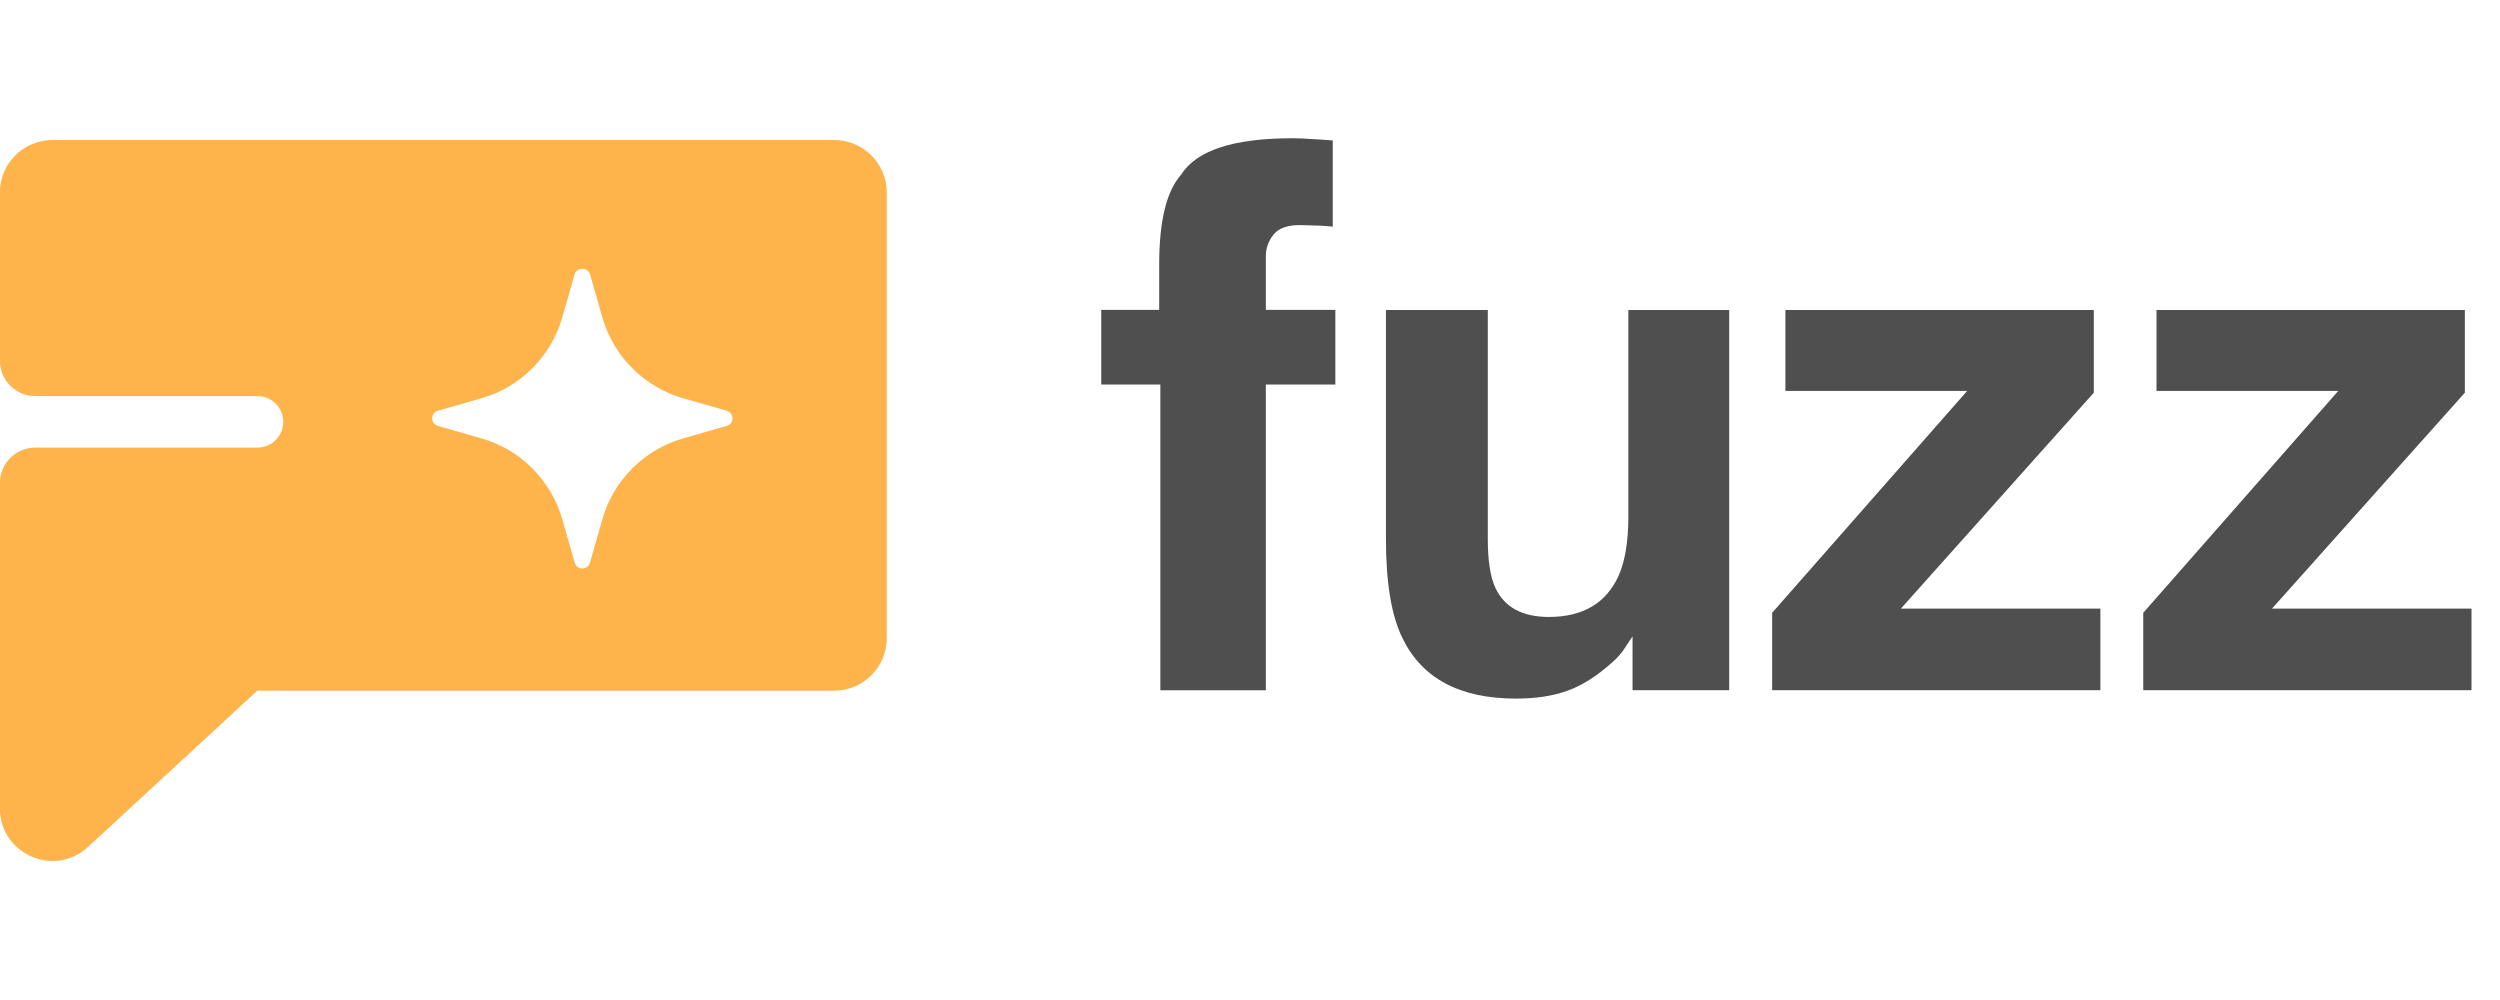
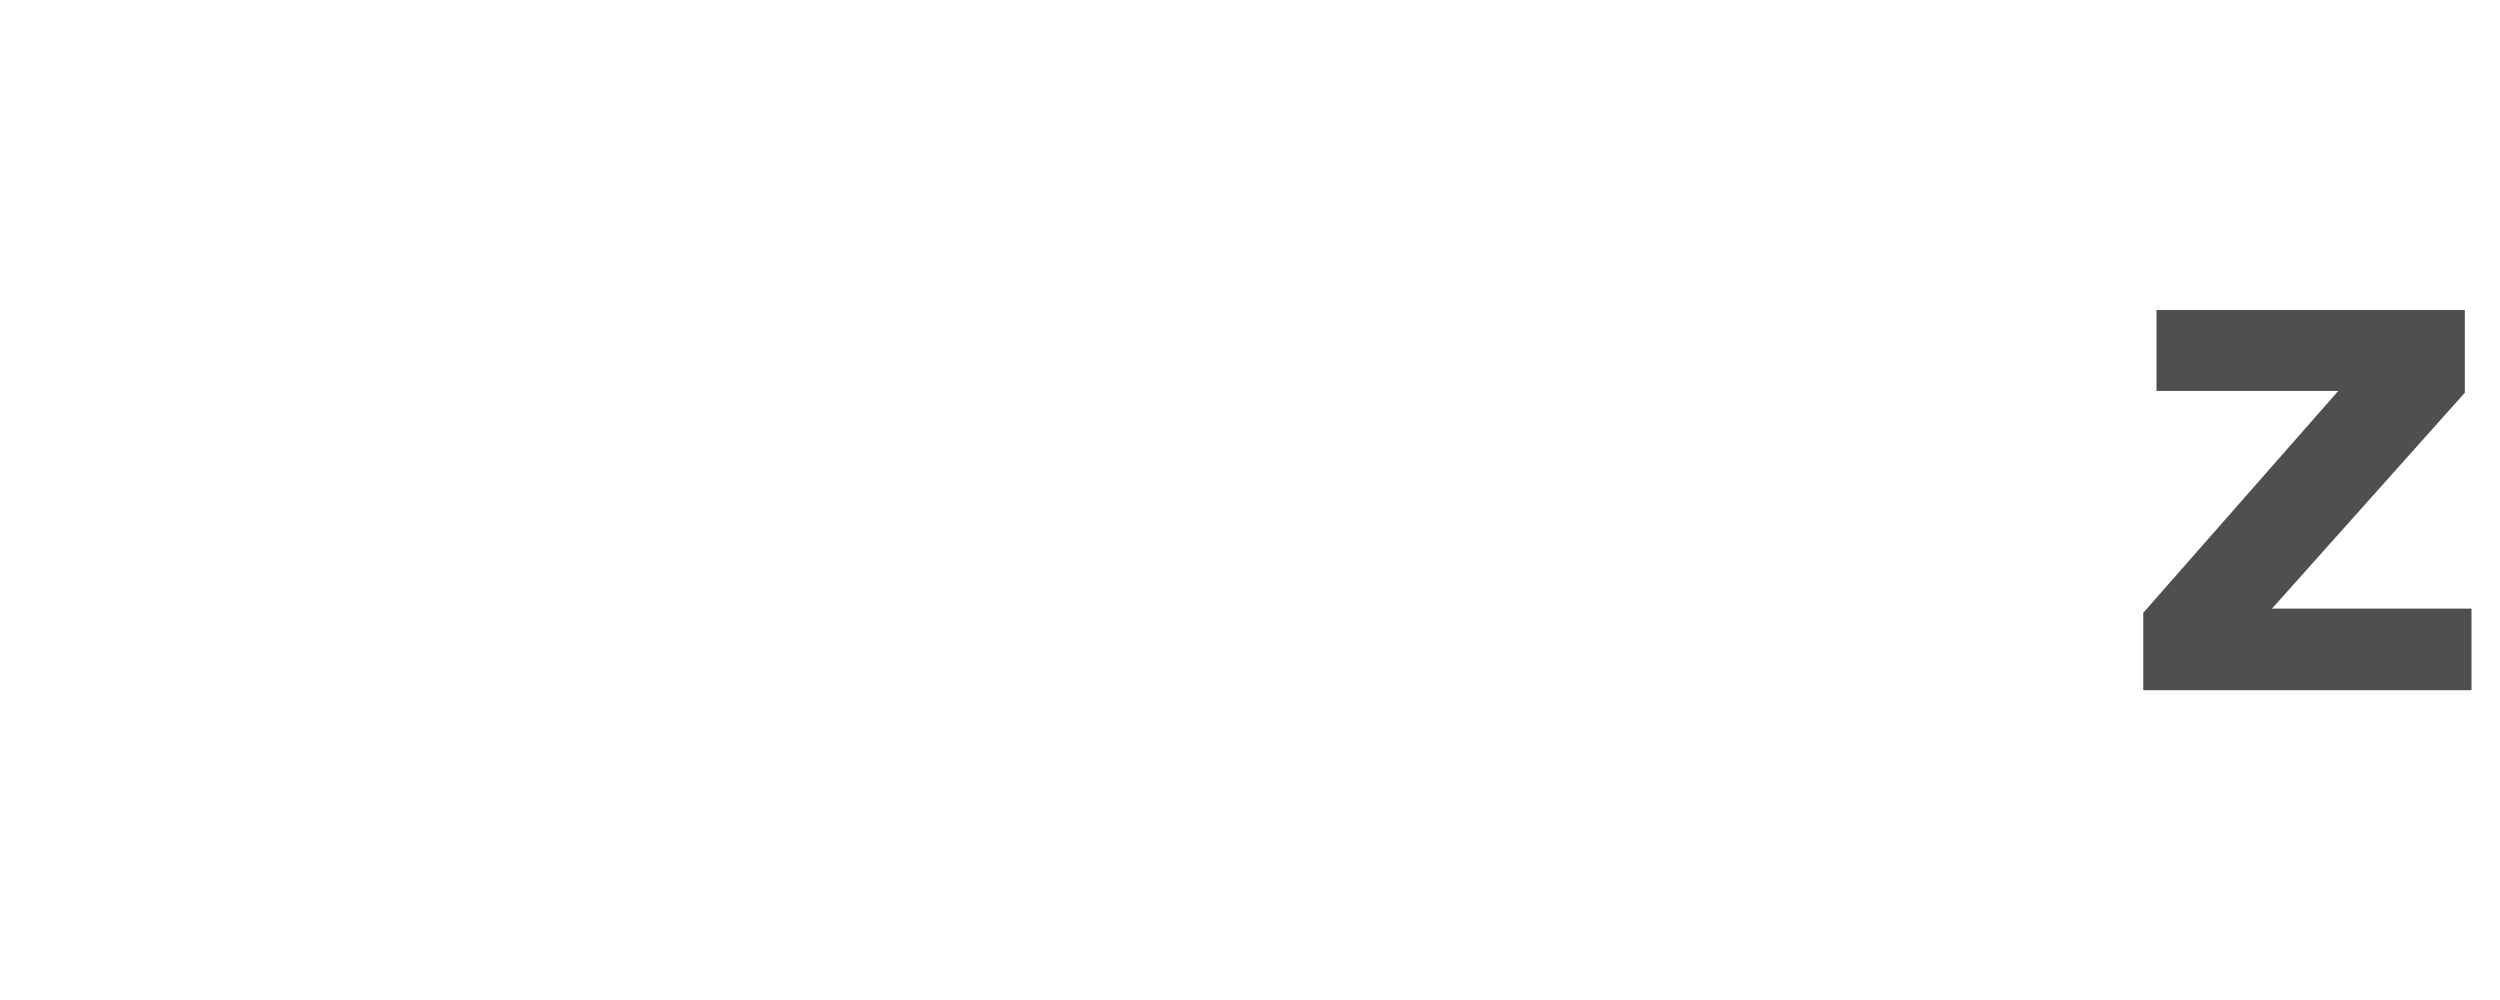
<svg xmlns="http://www.w3.org/2000/svg" width="50" height="20" viewBox="0 0 50 20" fill="none">
  <g clip-path="url(#clip0_5715_42544)">
-     <path d="M16.685 2.801C17.265 2.801 17.735 3.271 17.735 3.851V12.763C17.735 13.343 17.265 13.813 16.685 13.813H5.146L1.76 16.939C1.088 17.56 -0.002 17.083 -0.002 16.167V9.66C-0.002 9.269 0.315 8.952 0.706 8.952H5.15C5.434 8.952 5.665 8.721 5.665 8.437C5.665 8.152 5.434 7.922 5.15 7.922H0.706C0.315 7.922 -0.002 7.605 -0.002 7.214V3.851C-0.002 3.271 0.468 2.801 1.048 2.801H16.685Z" fill="#FFB34B" />
    <g filter="url(#filter0_i_5715_42544)">
      <path d="M14.535 8.188L13.673 7.942C13.285 7.833 12.932 7.625 12.647 7.34C12.361 7.055 12.154 6.702 12.045 6.313L11.799 5.452C11.786 5.421 11.765 5.396 11.738 5.377C11.711 5.359 11.679 5.35 11.646 5.35C11.614 5.35 11.582 5.359 11.555 5.377C11.528 5.396 11.507 5.421 11.494 5.452L11.248 6.313C11.139 6.702 10.931 7.055 10.646 7.34C10.361 7.625 10.008 7.833 9.619 7.942L8.758 8.188C8.724 8.198 8.695 8.218 8.675 8.245C8.654 8.273 8.643 8.306 8.643 8.34C8.643 8.375 8.654 8.408 8.675 8.436C8.695 8.463 8.724 8.483 8.758 8.492L9.619 8.739C10.008 8.848 10.361 9.055 10.646 9.341C10.931 9.626 11.139 9.979 11.248 10.367L11.494 11.229C11.504 11.262 11.524 11.291 11.551 11.312C11.579 11.333 11.612 11.344 11.646 11.344C11.681 11.344 11.714 11.333 11.742 11.312C11.769 11.291 11.789 11.262 11.799 11.229L12.045 10.367C12.154 9.979 12.361 9.626 12.647 9.341C12.932 9.055 13.285 8.848 13.673 8.739L14.535 8.492C14.568 8.483 14.597 8.463 14.618 8.436C14.639 8.408 14.65 8.375 14.65 8.34C14.65 8.306 14.639 8.273 14.618 8.245C14.597 8.218 14.568 8.198 14.535 8.188Z" fill="white" />
    </g>
-     <path d="M26.655 2.809V4.533C26.536 4.518 26.335 4.508 26.053 4.503C25.775 4.493 25.582 4.555 25.473 4.689C25.369 4.818 25.317 4.962 25.317 5.12V6.197H26.707V7.691H25.317V13.805H23.207V7.691H22.025V6.197H23.184V5.284C23.184 4.417 23.331 3.82 23.623 3.493C23.93 3.007 24.671 2.765 25.845 2.765C25.978 2.765 26.1 2.77 26.209 2.78C26.318 2.784 26.466 2.794 26.655 2.809Z" fill="#4F4F4F" />
-     <path d="M32.651 12.73C32.632 12.753 32.586 12.823 32.511 12.939C32.437 13.056 32.349 13.158 32.246 13.246C31.935 13.525 31.632 13.716 31.339 13.818C31.051 13.921 30.712 13.972 30.321 13.972C29.195 13.972 28.437 13.567 28.047 12.758C27.828 12.311 27.719 11.653 27.719 10.784V6.2H29.756V10.784C29.756 11.216 29.807 11.542 29.909 11.76C30.091 12.146 30.447 12.339 30.977 12.339C31.656 12.339 32.121 12.065 32.372 11.516C32.502 11.219 32.567 10.825 32.567 10.337V6.2H34.584V13.804H32.651V12.73Z" fill="#4F4F4F" />
-     <path d="M42.008 13.804H35.443V12.256L39.343 7.819H35.708V6.2H41.876V7.854L38.018 12.172H42.008V13.804Z" fill="#4F4F4F" />
    <path d="M49.43 13.804H42.865V12.256L46.765 7.819H43.13V6.2H49.297V7.854L45.44 12.172H49.43V13.804Z" fill="#4F4F4F" />
  </g>
  <defs>
    <filter id="filter0_i_5715_42544" x="8.643" y="5.35" width="6.008" height="6.02" filterUnits="userSpaceOnUse" color-interpolation-filters="sRGB">
      <feFlood flood-opacity="0" result="BackgroundImageFix" />
      <feBlend mode="normal" in="SourceGraphic" in2="BackgroundImageFix" result="shape" />
      <feColorMatrix in="SourceAlpha" type="matrix" values="0 0 0 0 0 0 0 0 0 0 0 0 0 0 0 0 0 0 127 0" result="hardAlpha" />
      <feOffset dy="0.026" />
      <feGaussianBlur stdDeviation="0.197" />
      <feComposite in2="hardAlpha" operator="arithmetic" k2="-1" k3="1" />
      <feColorMatrix type="matrix" values="0 0 0 0 0.514 0 0 0 0 0.514 0 0 0 0 0.514 0 0 0 0.24 0" />
      <feBlend mode="normal" in2="shape" result="effect1_innerShadow_5715_42544" />
    </filter>
    <clipPath id="clip0_5715_42544">
      <rect width="49.431" height="20" fill="white" />
    </clipPath>
  </defs>
</svg>